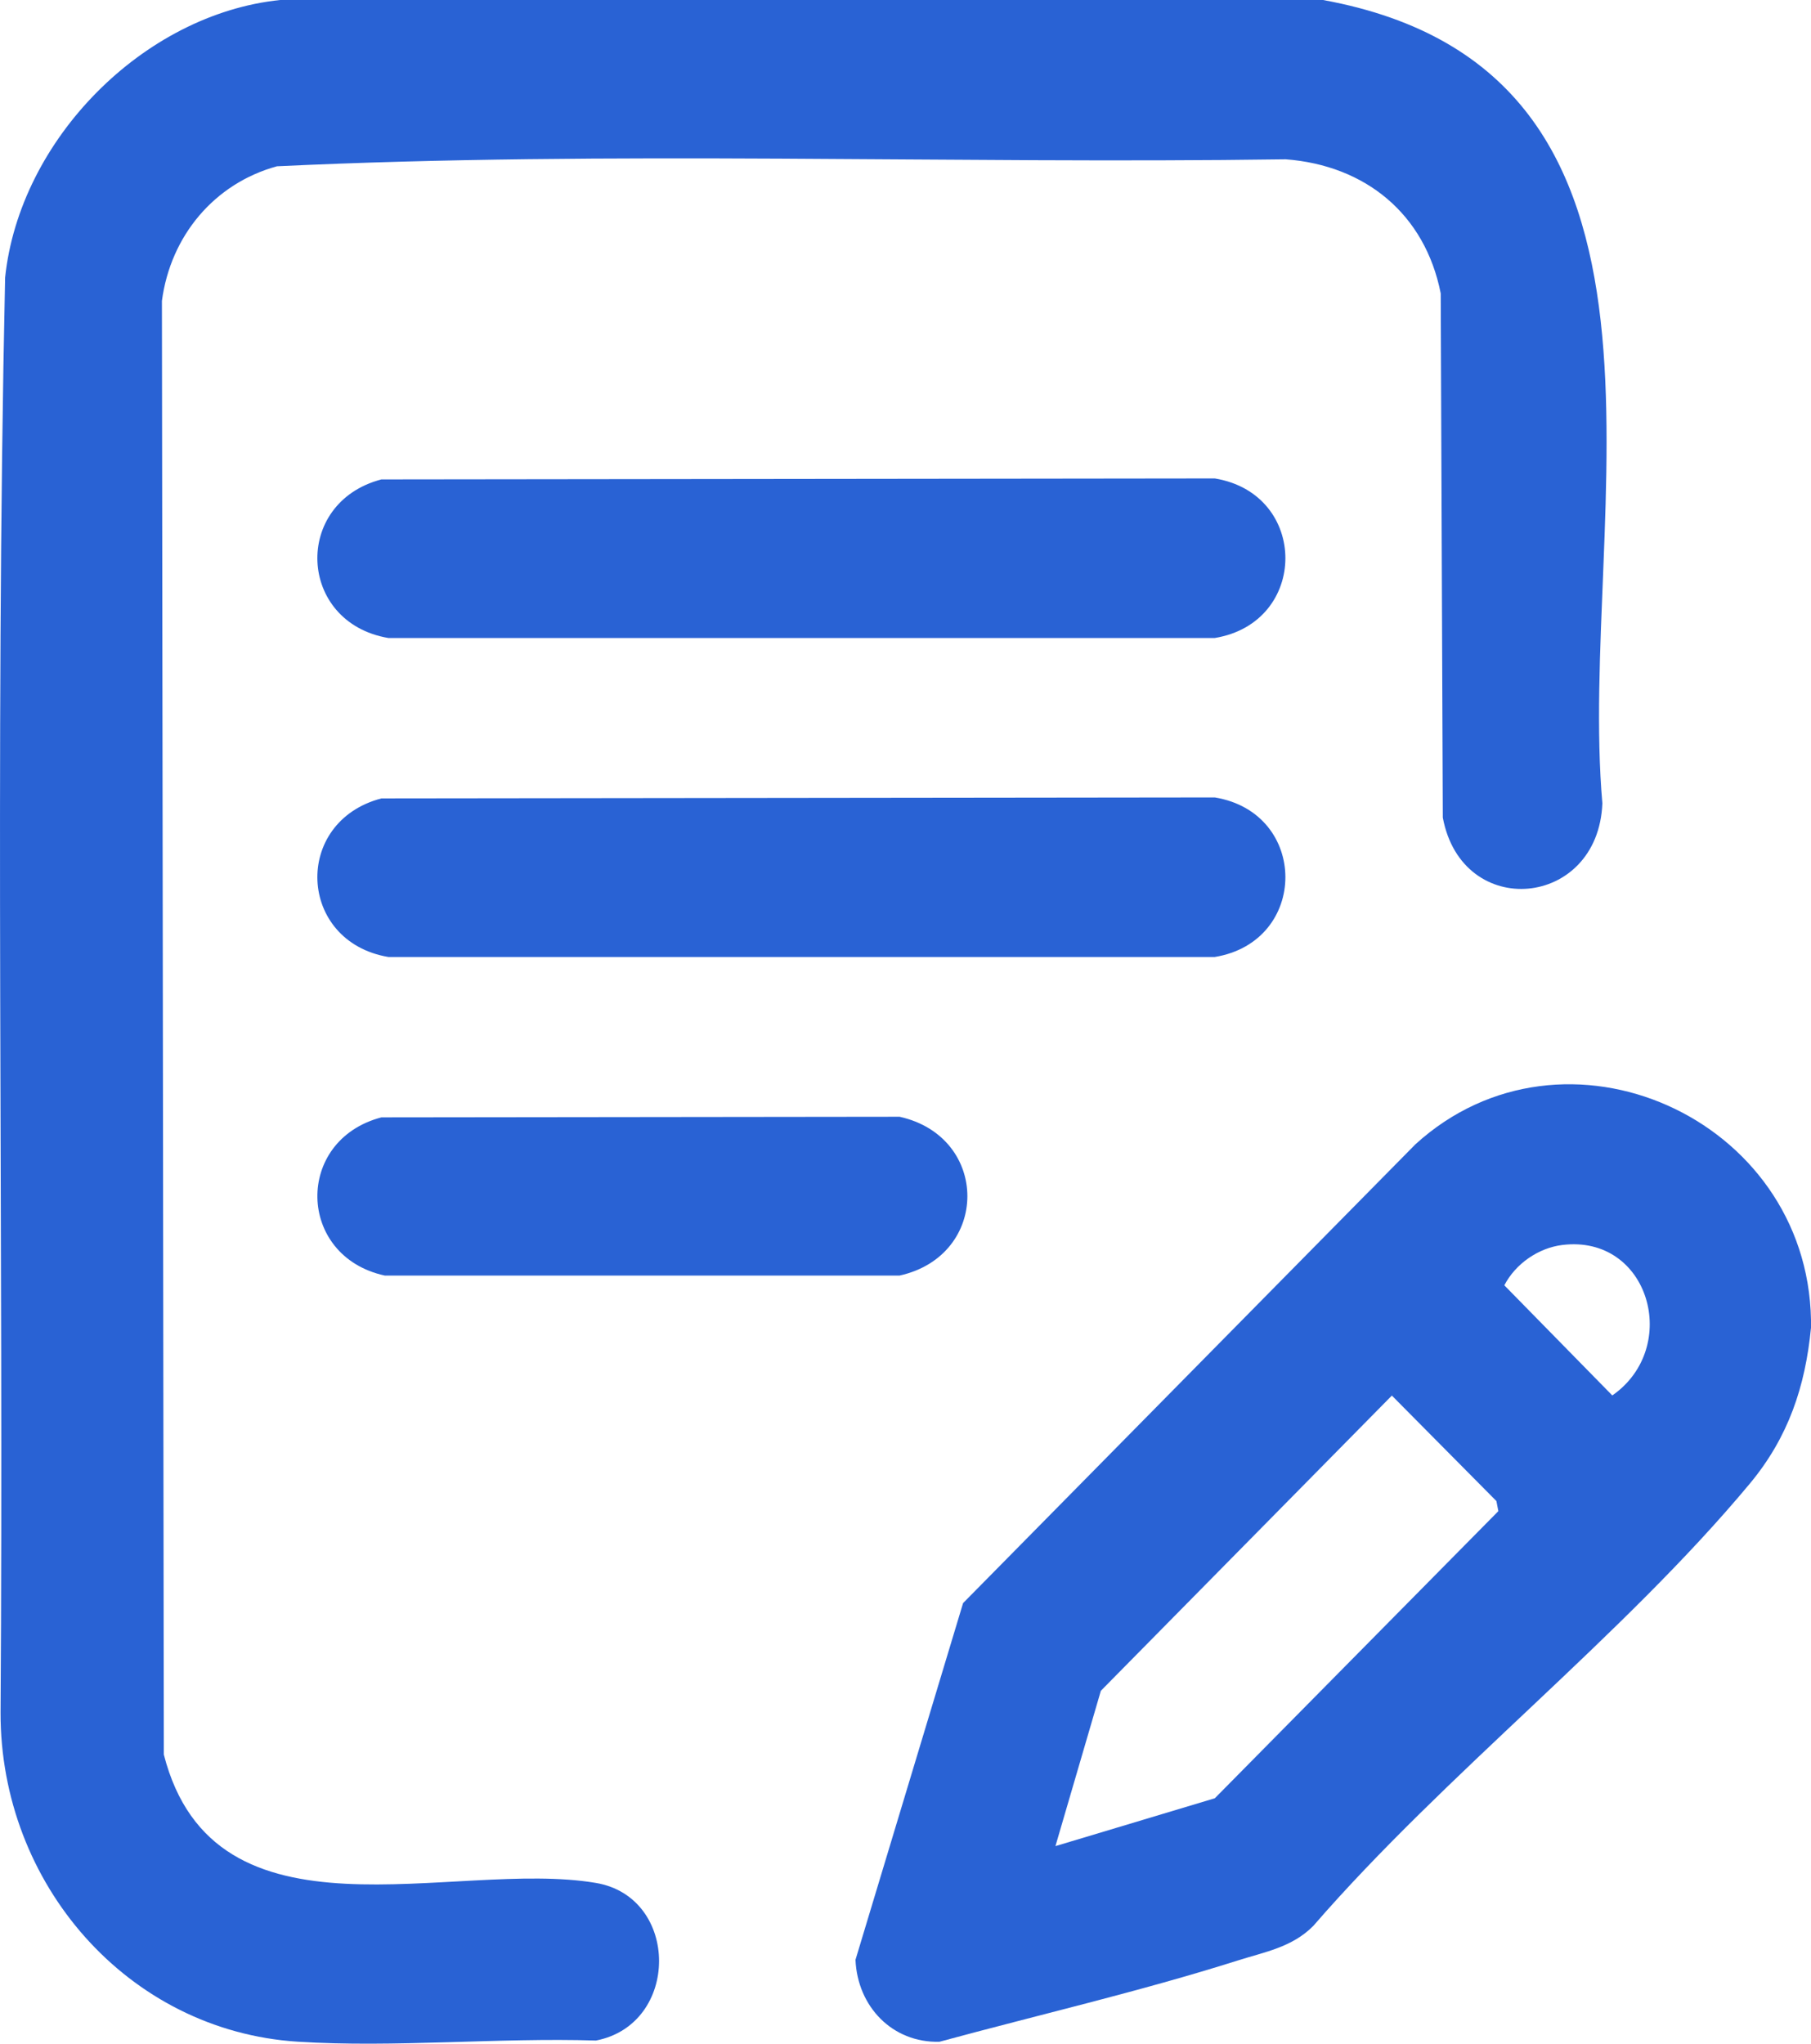
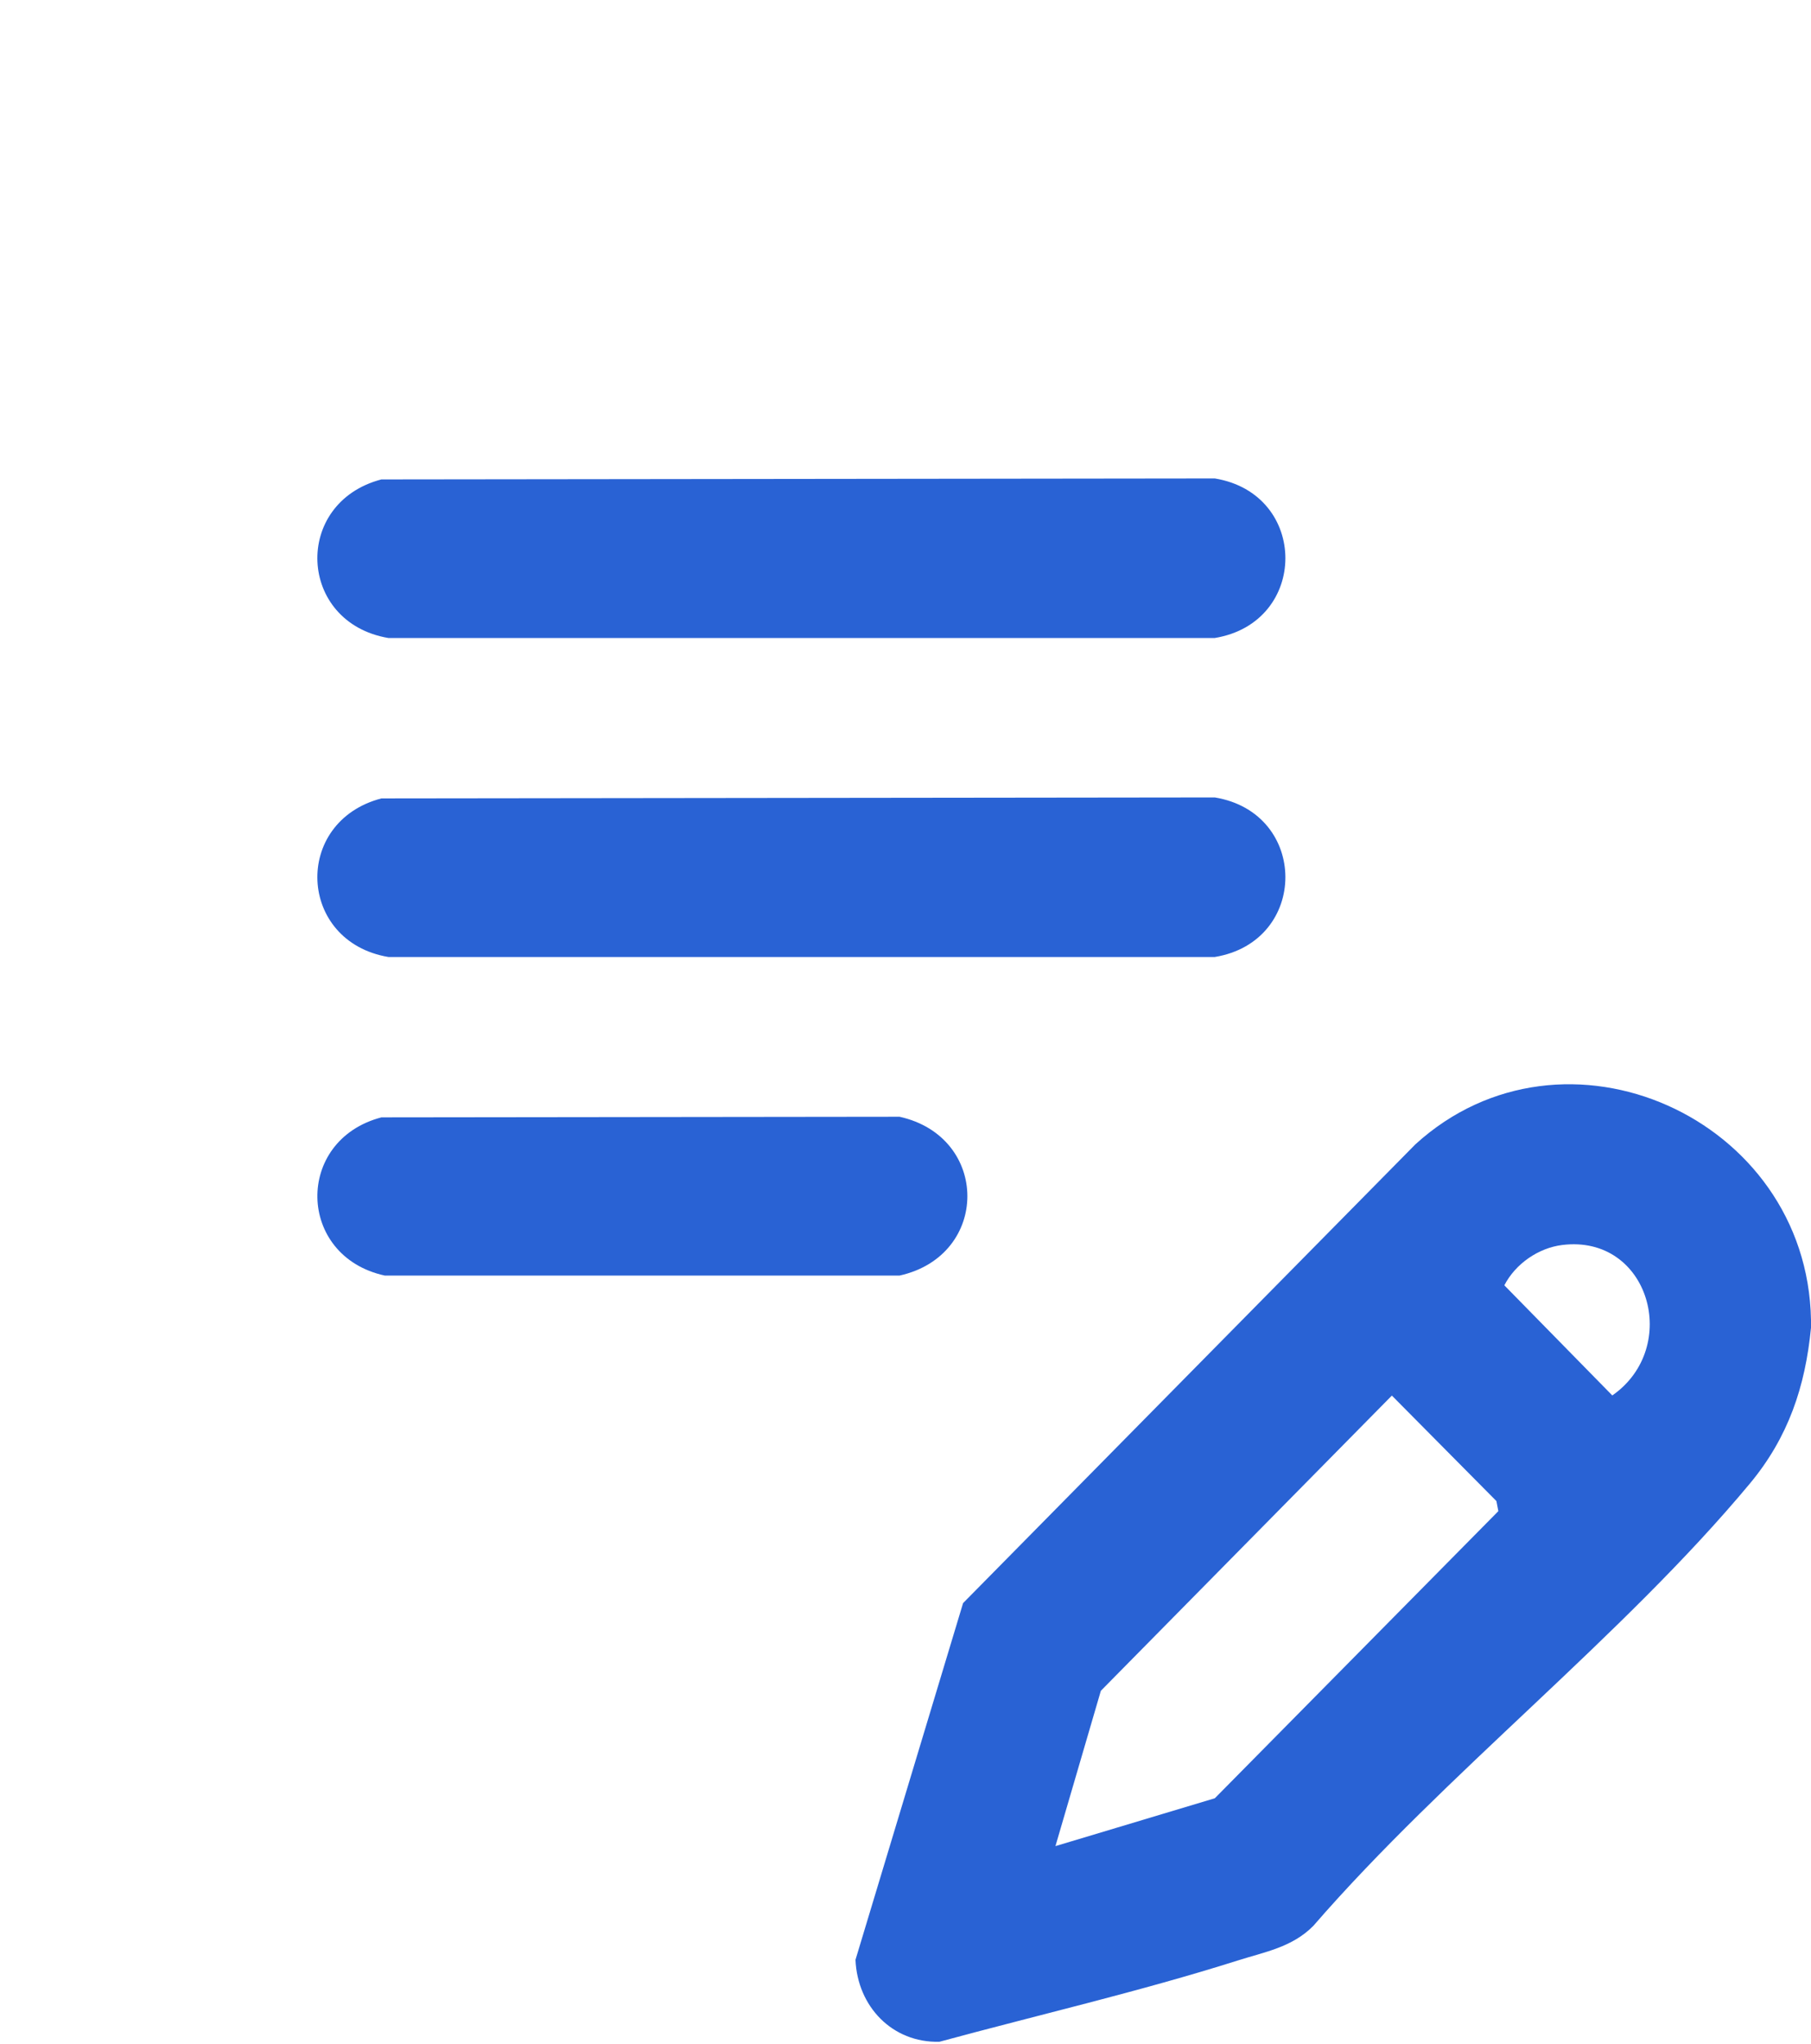
<svg xmlns="http://www.w3.org/2000/svg" width="39" height="44" viewBox="0 0 39 44" fill="none">
-   <path d="M28.491 0C36.956 1.544 33.966 11.111 34.507 17.296C34.419 19.557 31.487 19.829 31.071 17.603L31.026 6.317C30.687 4.6 29.397 3.56 27.689 3.43C20.455 3.533 13.174 3.239 5.965 3.58C4.614 3.95 3.672 5.081 3.487 6.478L3.528 37.776C4.62 42.029 9.759 40.018 12.834 40.54C14.643 40.846 14.649 43.582 12.834 43.933C10.734 43.866 8.494 44.091 6.409 43.958C2.747 43.722 0.005 40.555 0.012 36.874C0.082 26.576 -0.111 16.264 0.11 5.976C0.422 3.003 3.09 0.304 6.033 0H28.492H28.491Z" fill="#2962D4" />
  <path d="M39 28.414V28.587C38.877 29.853 38.512 30.943 37.688 31.936C34.941 35.238 31.125 38.185 28.281 41.466C27.823 41.928 27.232 42.026 26.645 42.213C24.541 42.878 22.359 43.382 20.229 43.96C19.217 43.984 18.466 43.203 18.423 42.195L20.74 34.515L30.48 24.638C33.68 21.722 38.919 24.06 39 28.417V28.414ZM33.641 26.805C33.129 26.869 32.636 27.209 32.396 27.673L34.721 30.044C36.209 29.007 35.515 26.572 33.642 26.805H33.641ZM22.729 39.747L26.161 38.717L32.267 32.535L32.225 32.318L29.974 30.047L23.707 36.403L22.729 39.747Z" fill="#2962D4" />
  <path d="M8.214 10.322L26.161 10.301C28.188 10.634 28.187 13.403 26.161 13.736H8.363C6.407 13.405 6.297 10.824 8.213 10.322H8.214Z" fill="#2962D4" />
  <path d="M8.214 17.19L26.161 17.169C28.188 17.502 28.187 20.271 26.161 20.604H8.363C6.407 20.273 6.297 17.692 8.213 17.19H8.214Z" fill="#2962D4" />
  <path d="M8.214 24.057L19.373 24.044C21.319 24.477 21.319 27.031 19.373 27.463H8.286C6.388 27.05 6.339 24.547 8.214 24.057Z" fill="#2962D4" />
</svg>